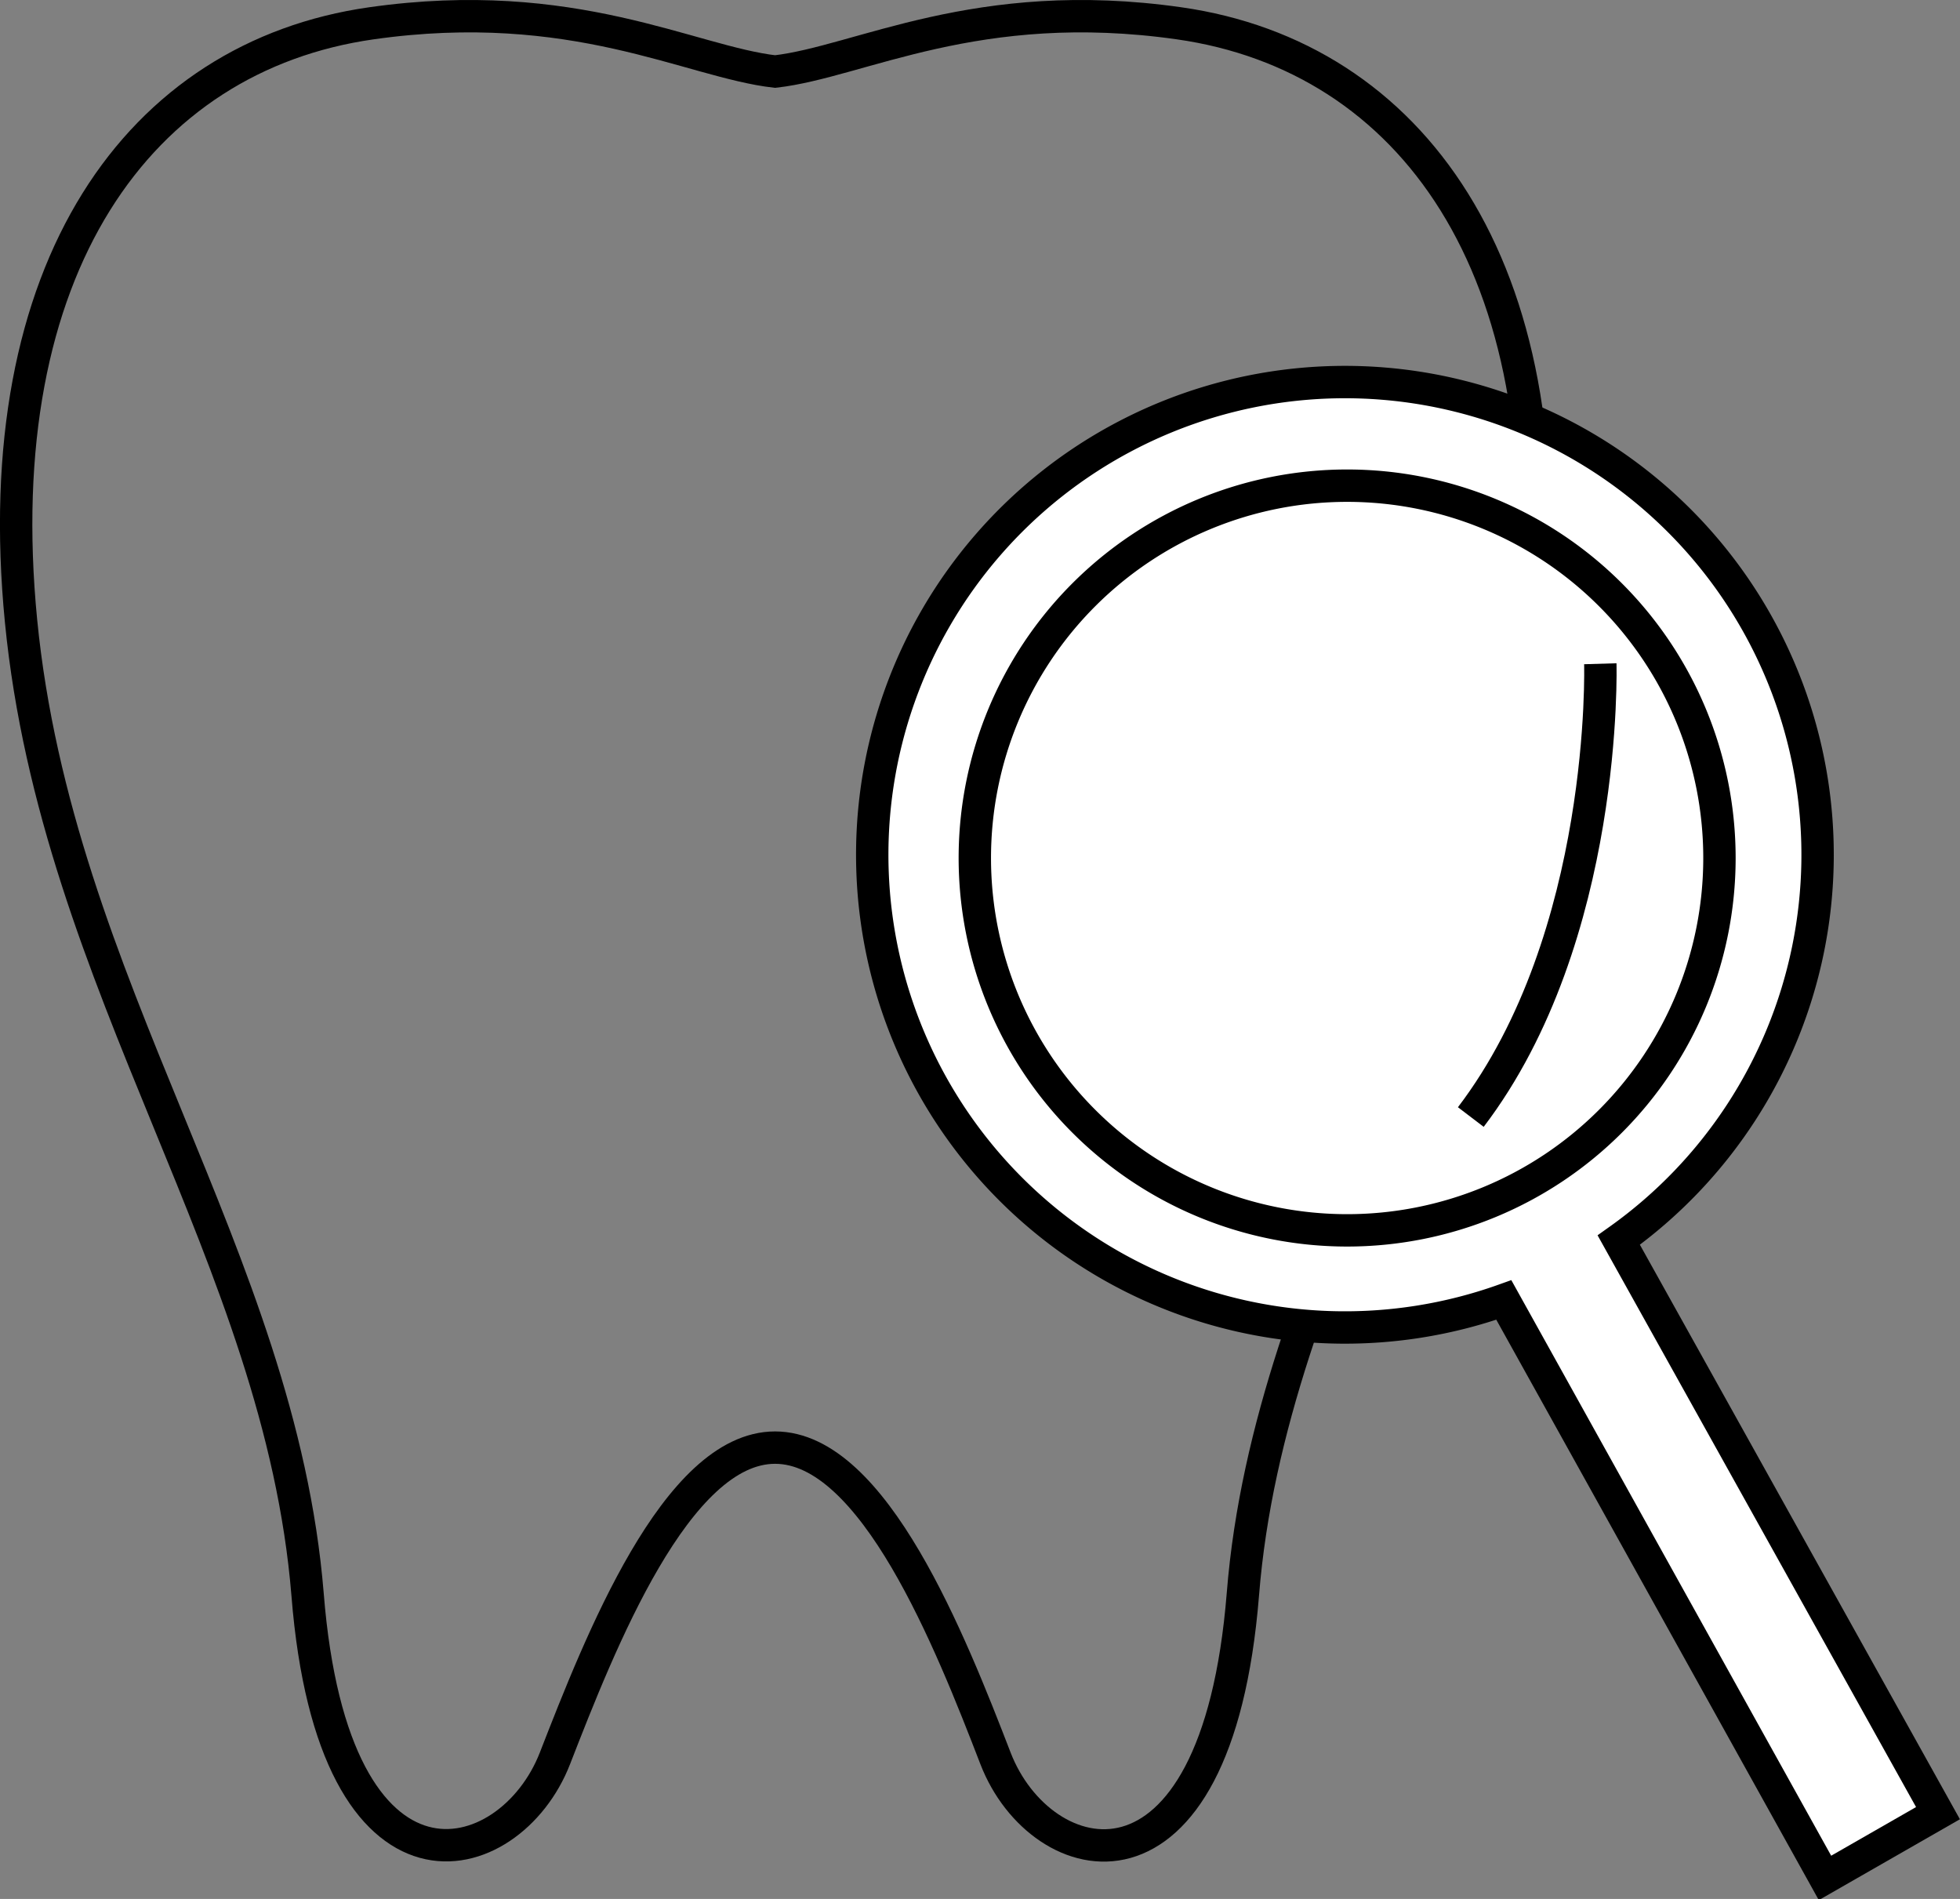
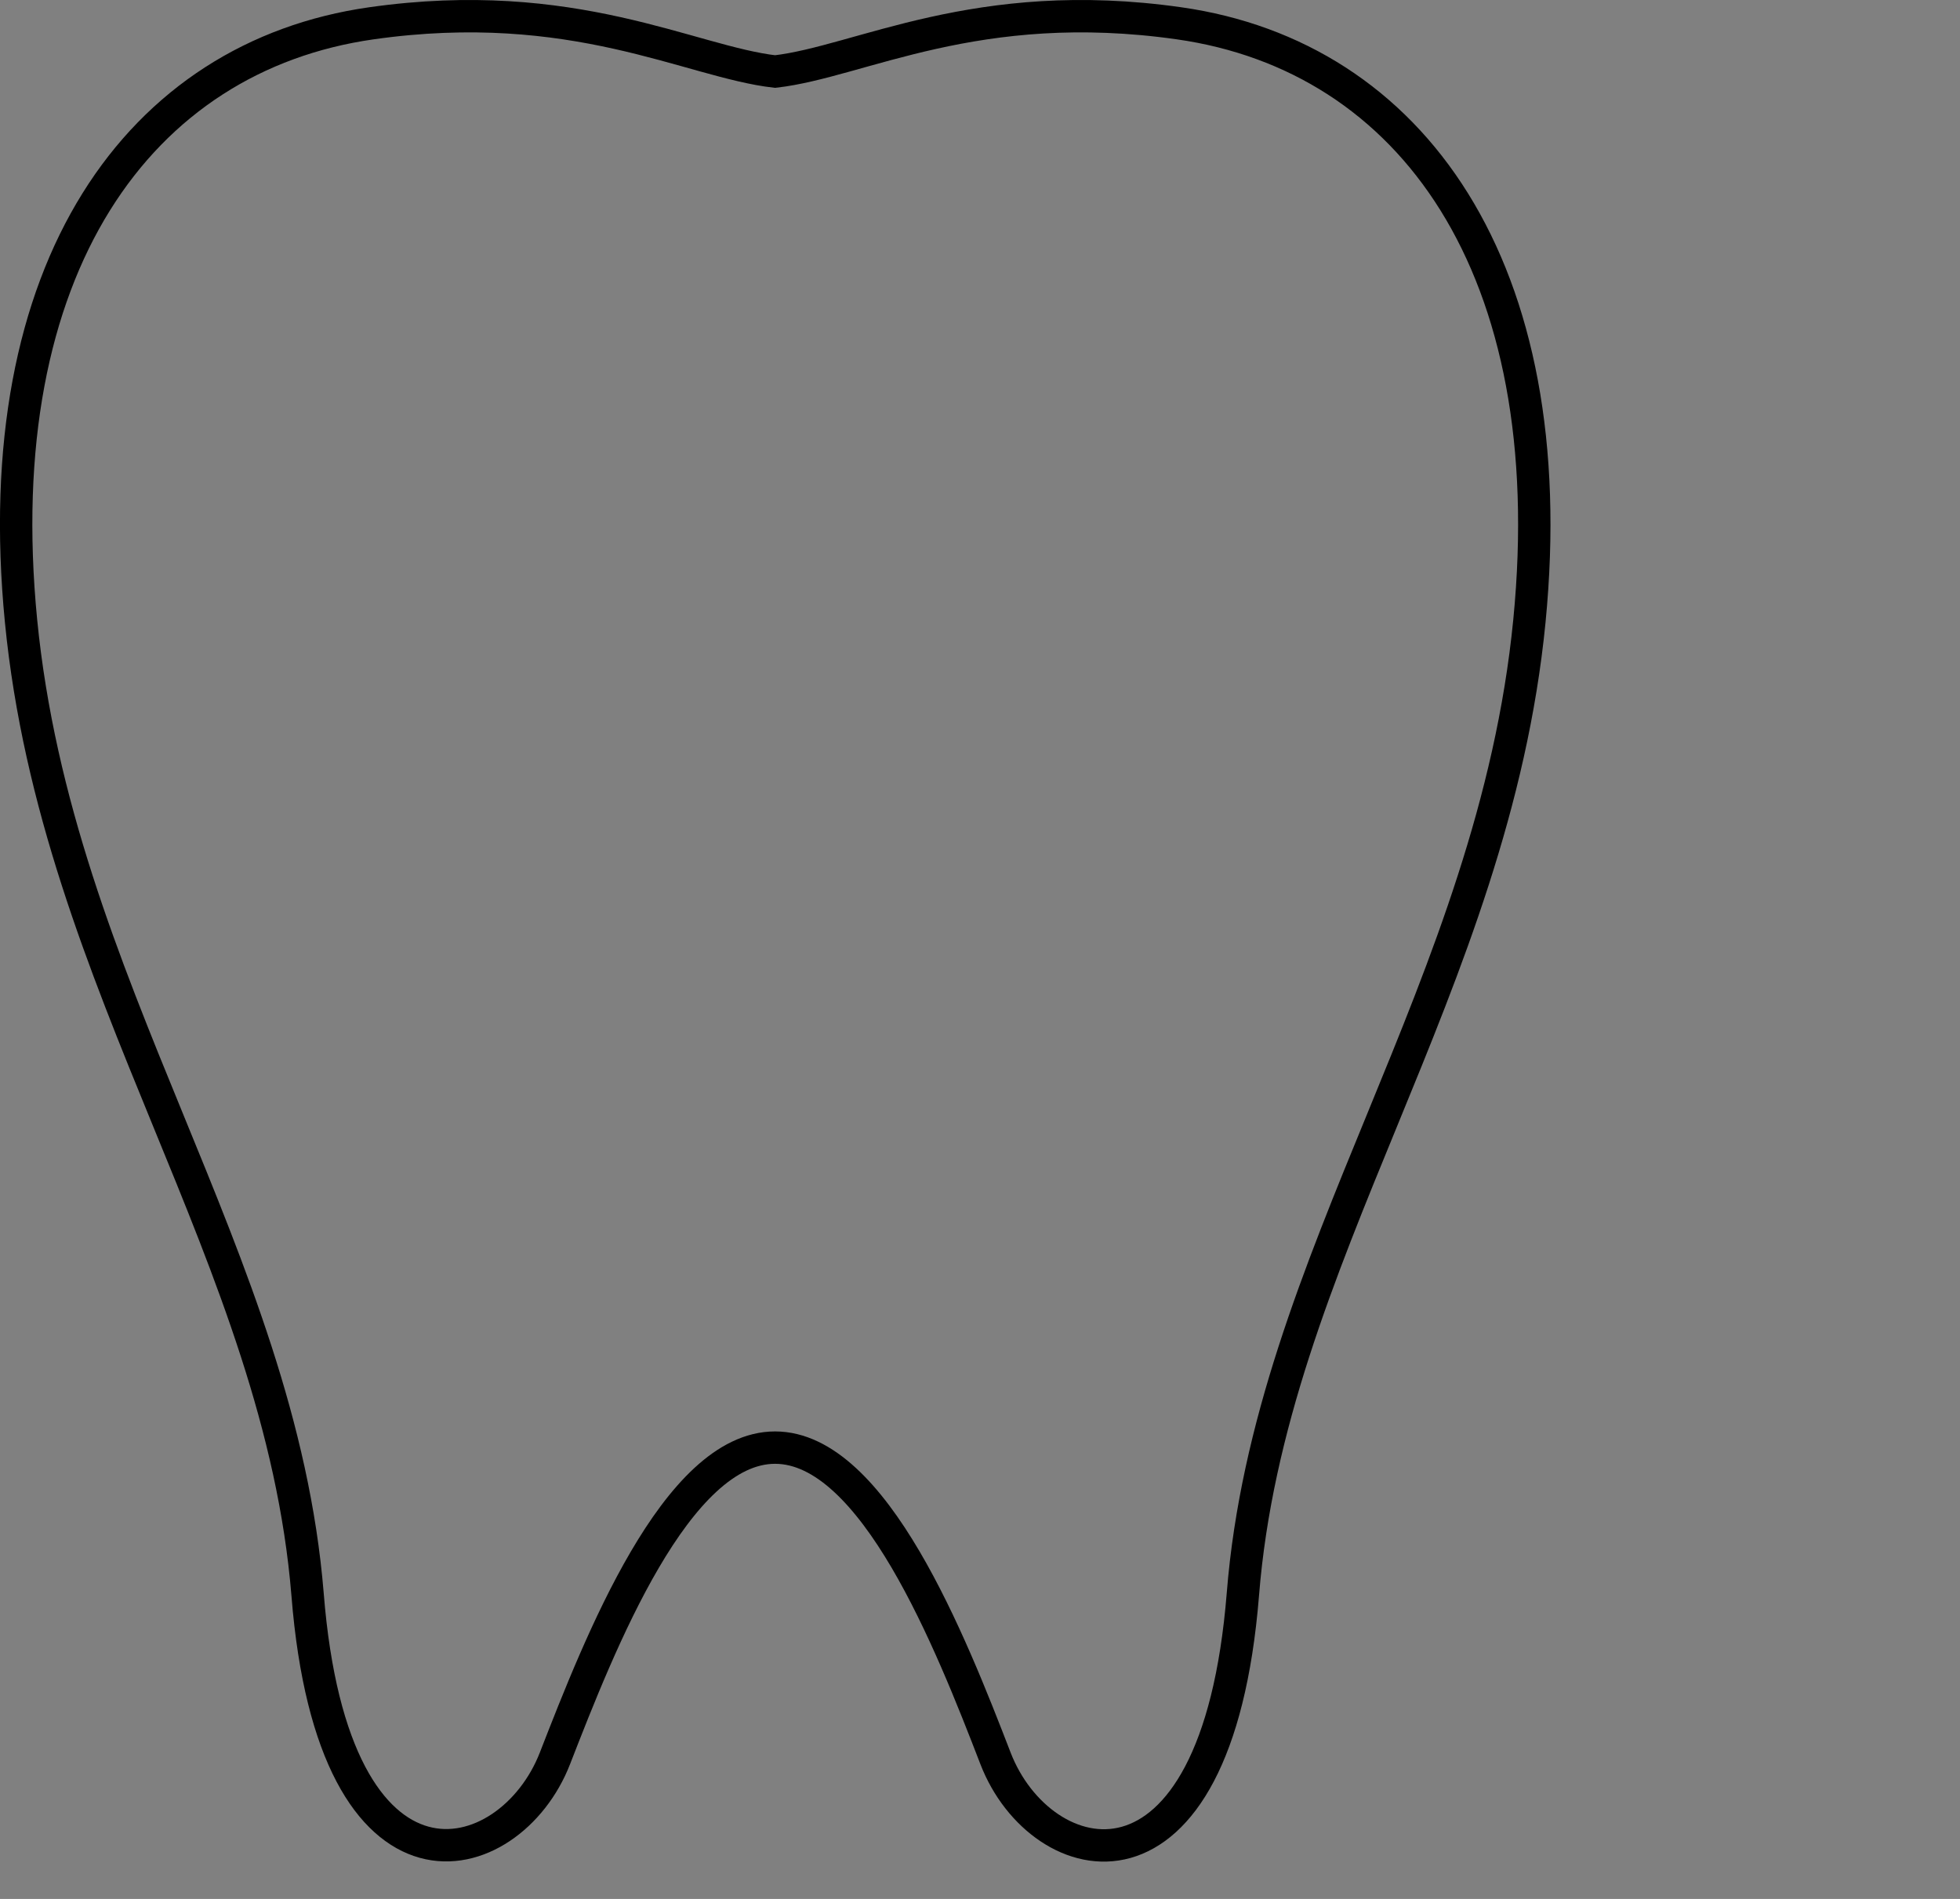
<svg xmlns="http://www.w3.org/2000/svg" viewBox="0 0 60.54 58.65">
  <rect x="0" y="0" width="60.54" height="58.65" fill="#808080" stroke="none" />
  <defs>
    <style>.cls-1{fill:none;}.cls-1,.cls-3{stroke:#000;stroke-miterlimit:10;}.cls-2,.cls-3{fill:#fff;}</style>
  </defs>
  <g id="レイヤー_2" data-name="レイヤー 2">
    <g id="デザイン">
      <path class="cls-1" d="M36.42.72c-6.25-.89-9.85,1.19-12.48,1.49C21.32,1.91,17.72-.17,11.47.72,4.3,1.74-.42,8.26.65,19.18c1.11,11.31,8,19.65,8.85,30.06.8,10.09,6.25,8.64,7.64,5.07s3.75-9.6,6.8-9.6,5.42,6,6.81,9.6,6.83,5,7.64-5.07c.83-10.41,7.74-18.75,8.85-30.06C48.31,8.26,43.59,1.74,36.42.72Z" />
-       <circle class="cls-2" cx="41.61" cy="26.5" r="11.5" />
-       <path class="cls-3" d="M59.86,56,50,38.3a14.6,14.6,0,1,0-3.55,1.85L56.37,58ZM30.11,26.5A11.5,11.5,0,1,1,41.61,38,11.5,11.5,0,0,1,30.11,26.5Z" />
-       <path class="cls-1" d="M49.43,20.5s.25,8.42-4,14" />
    </g>
  </g>
</svg>